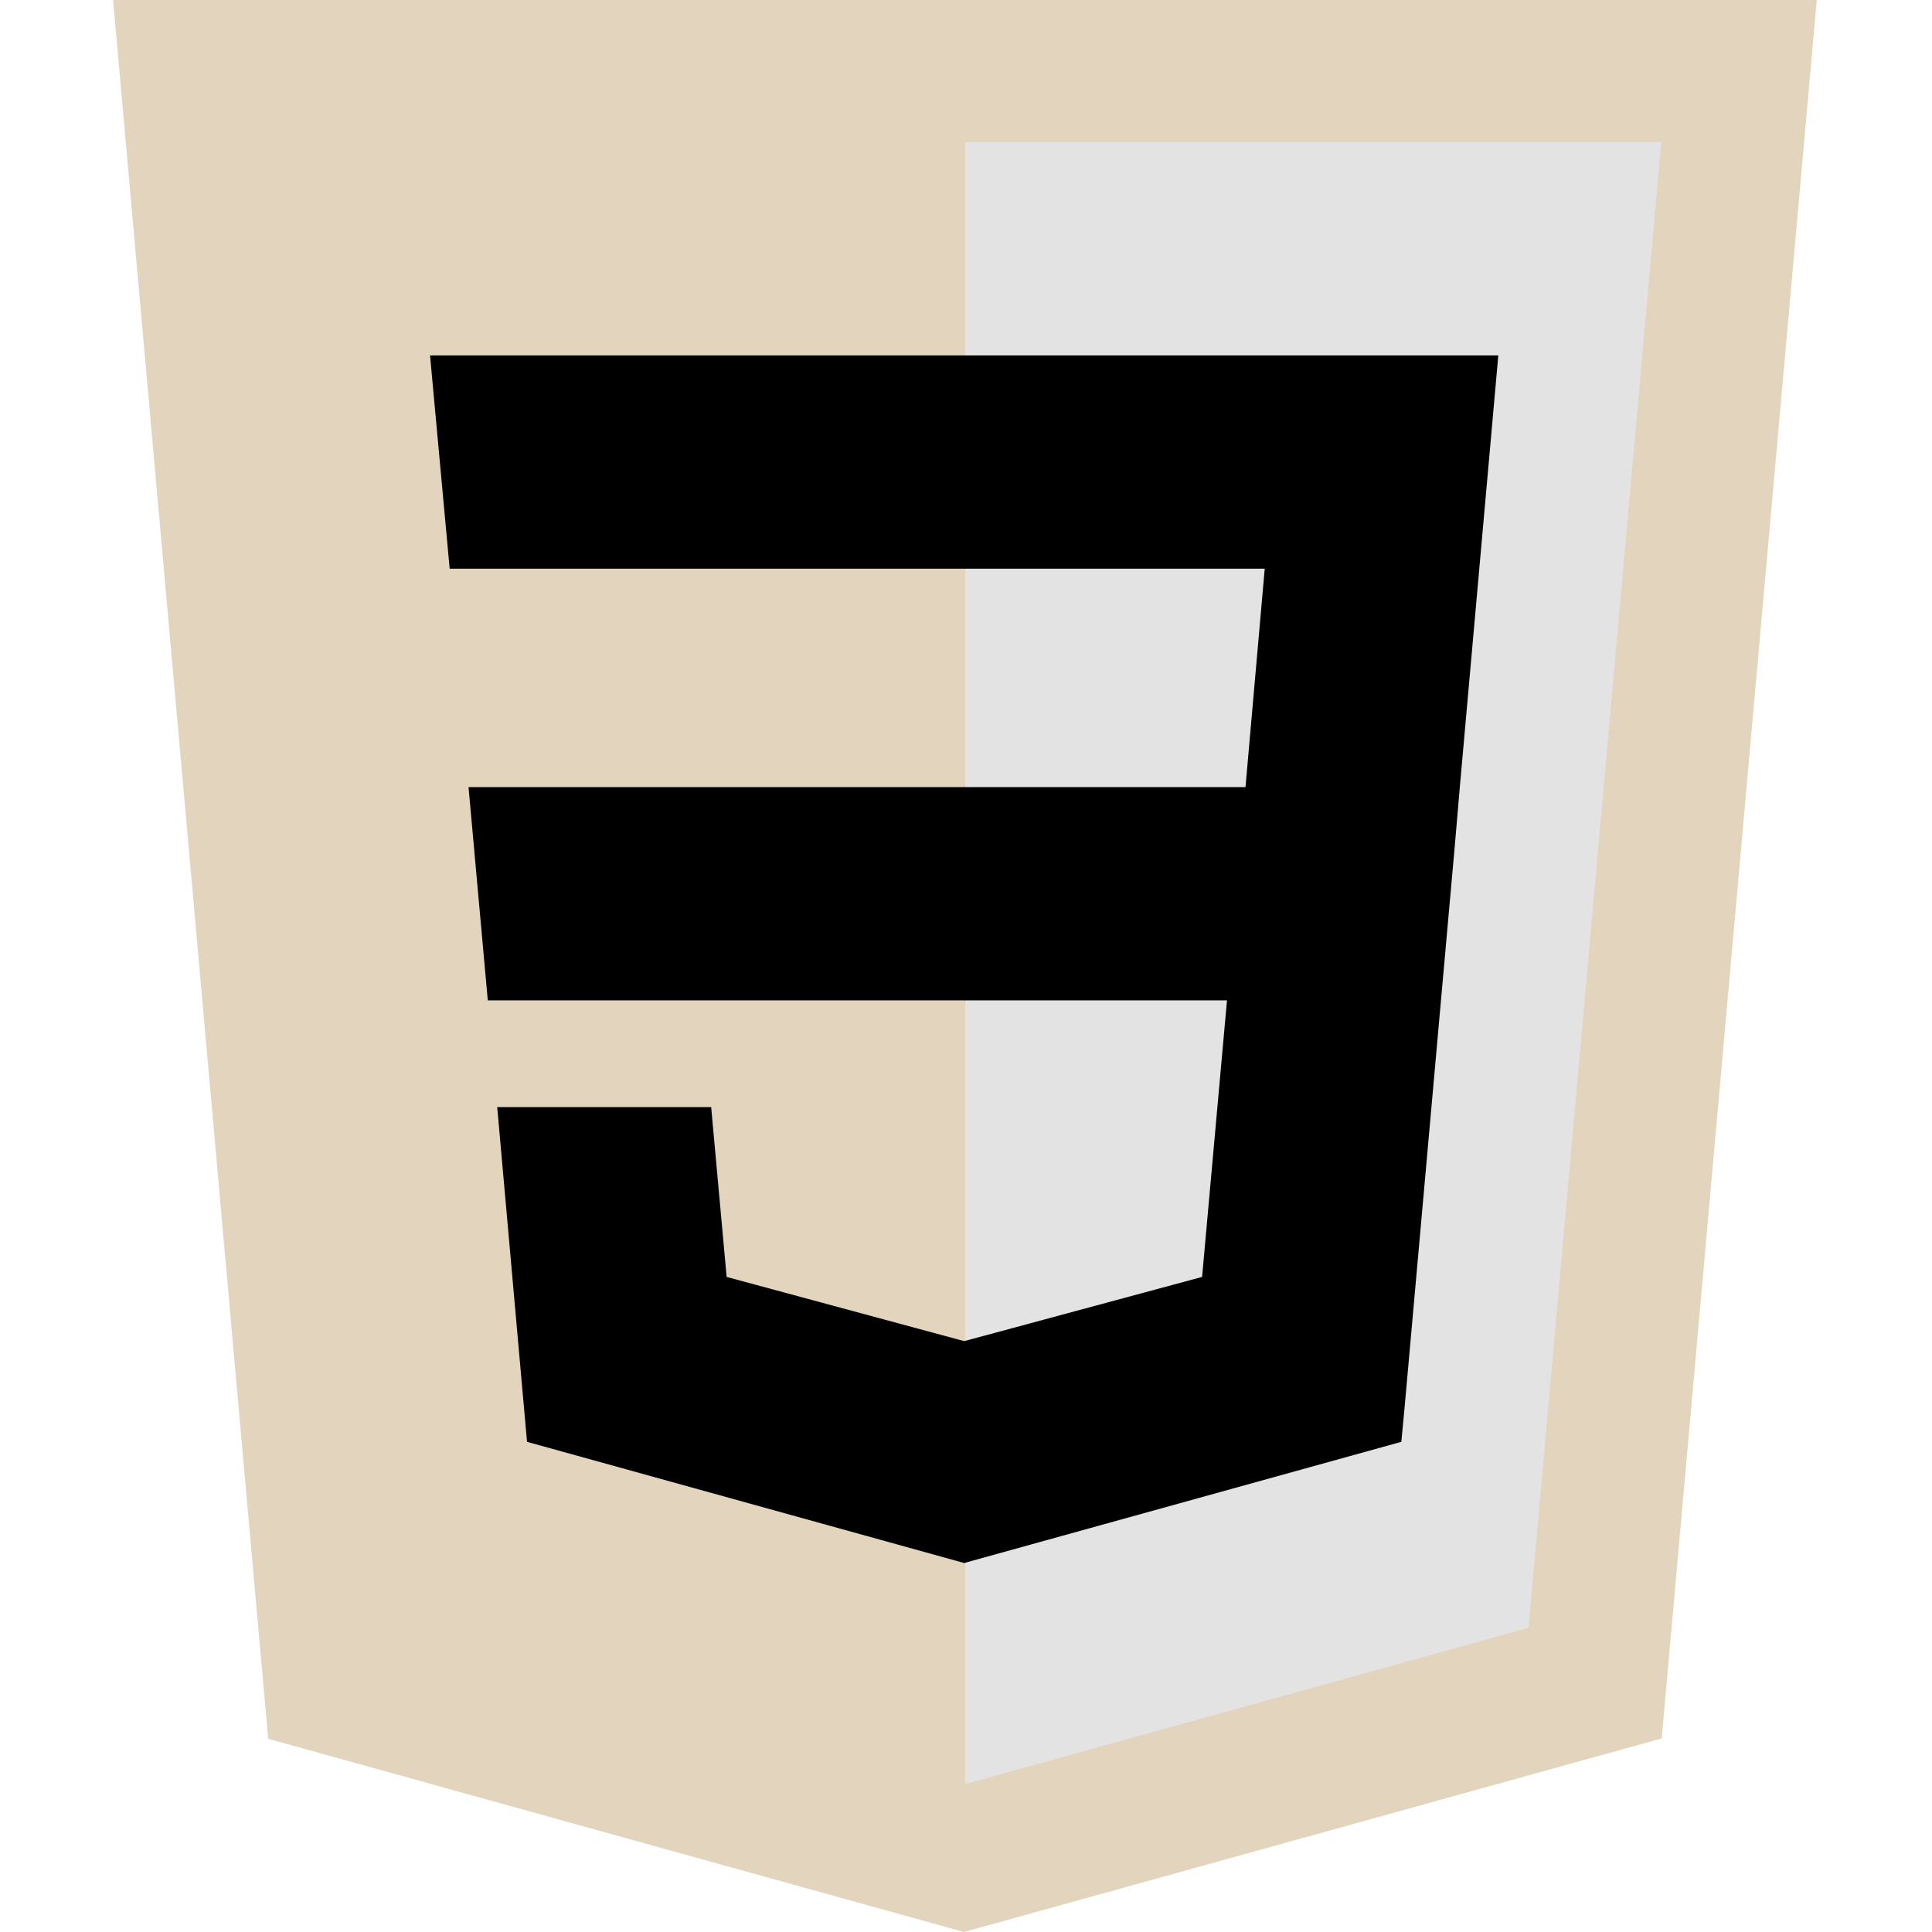
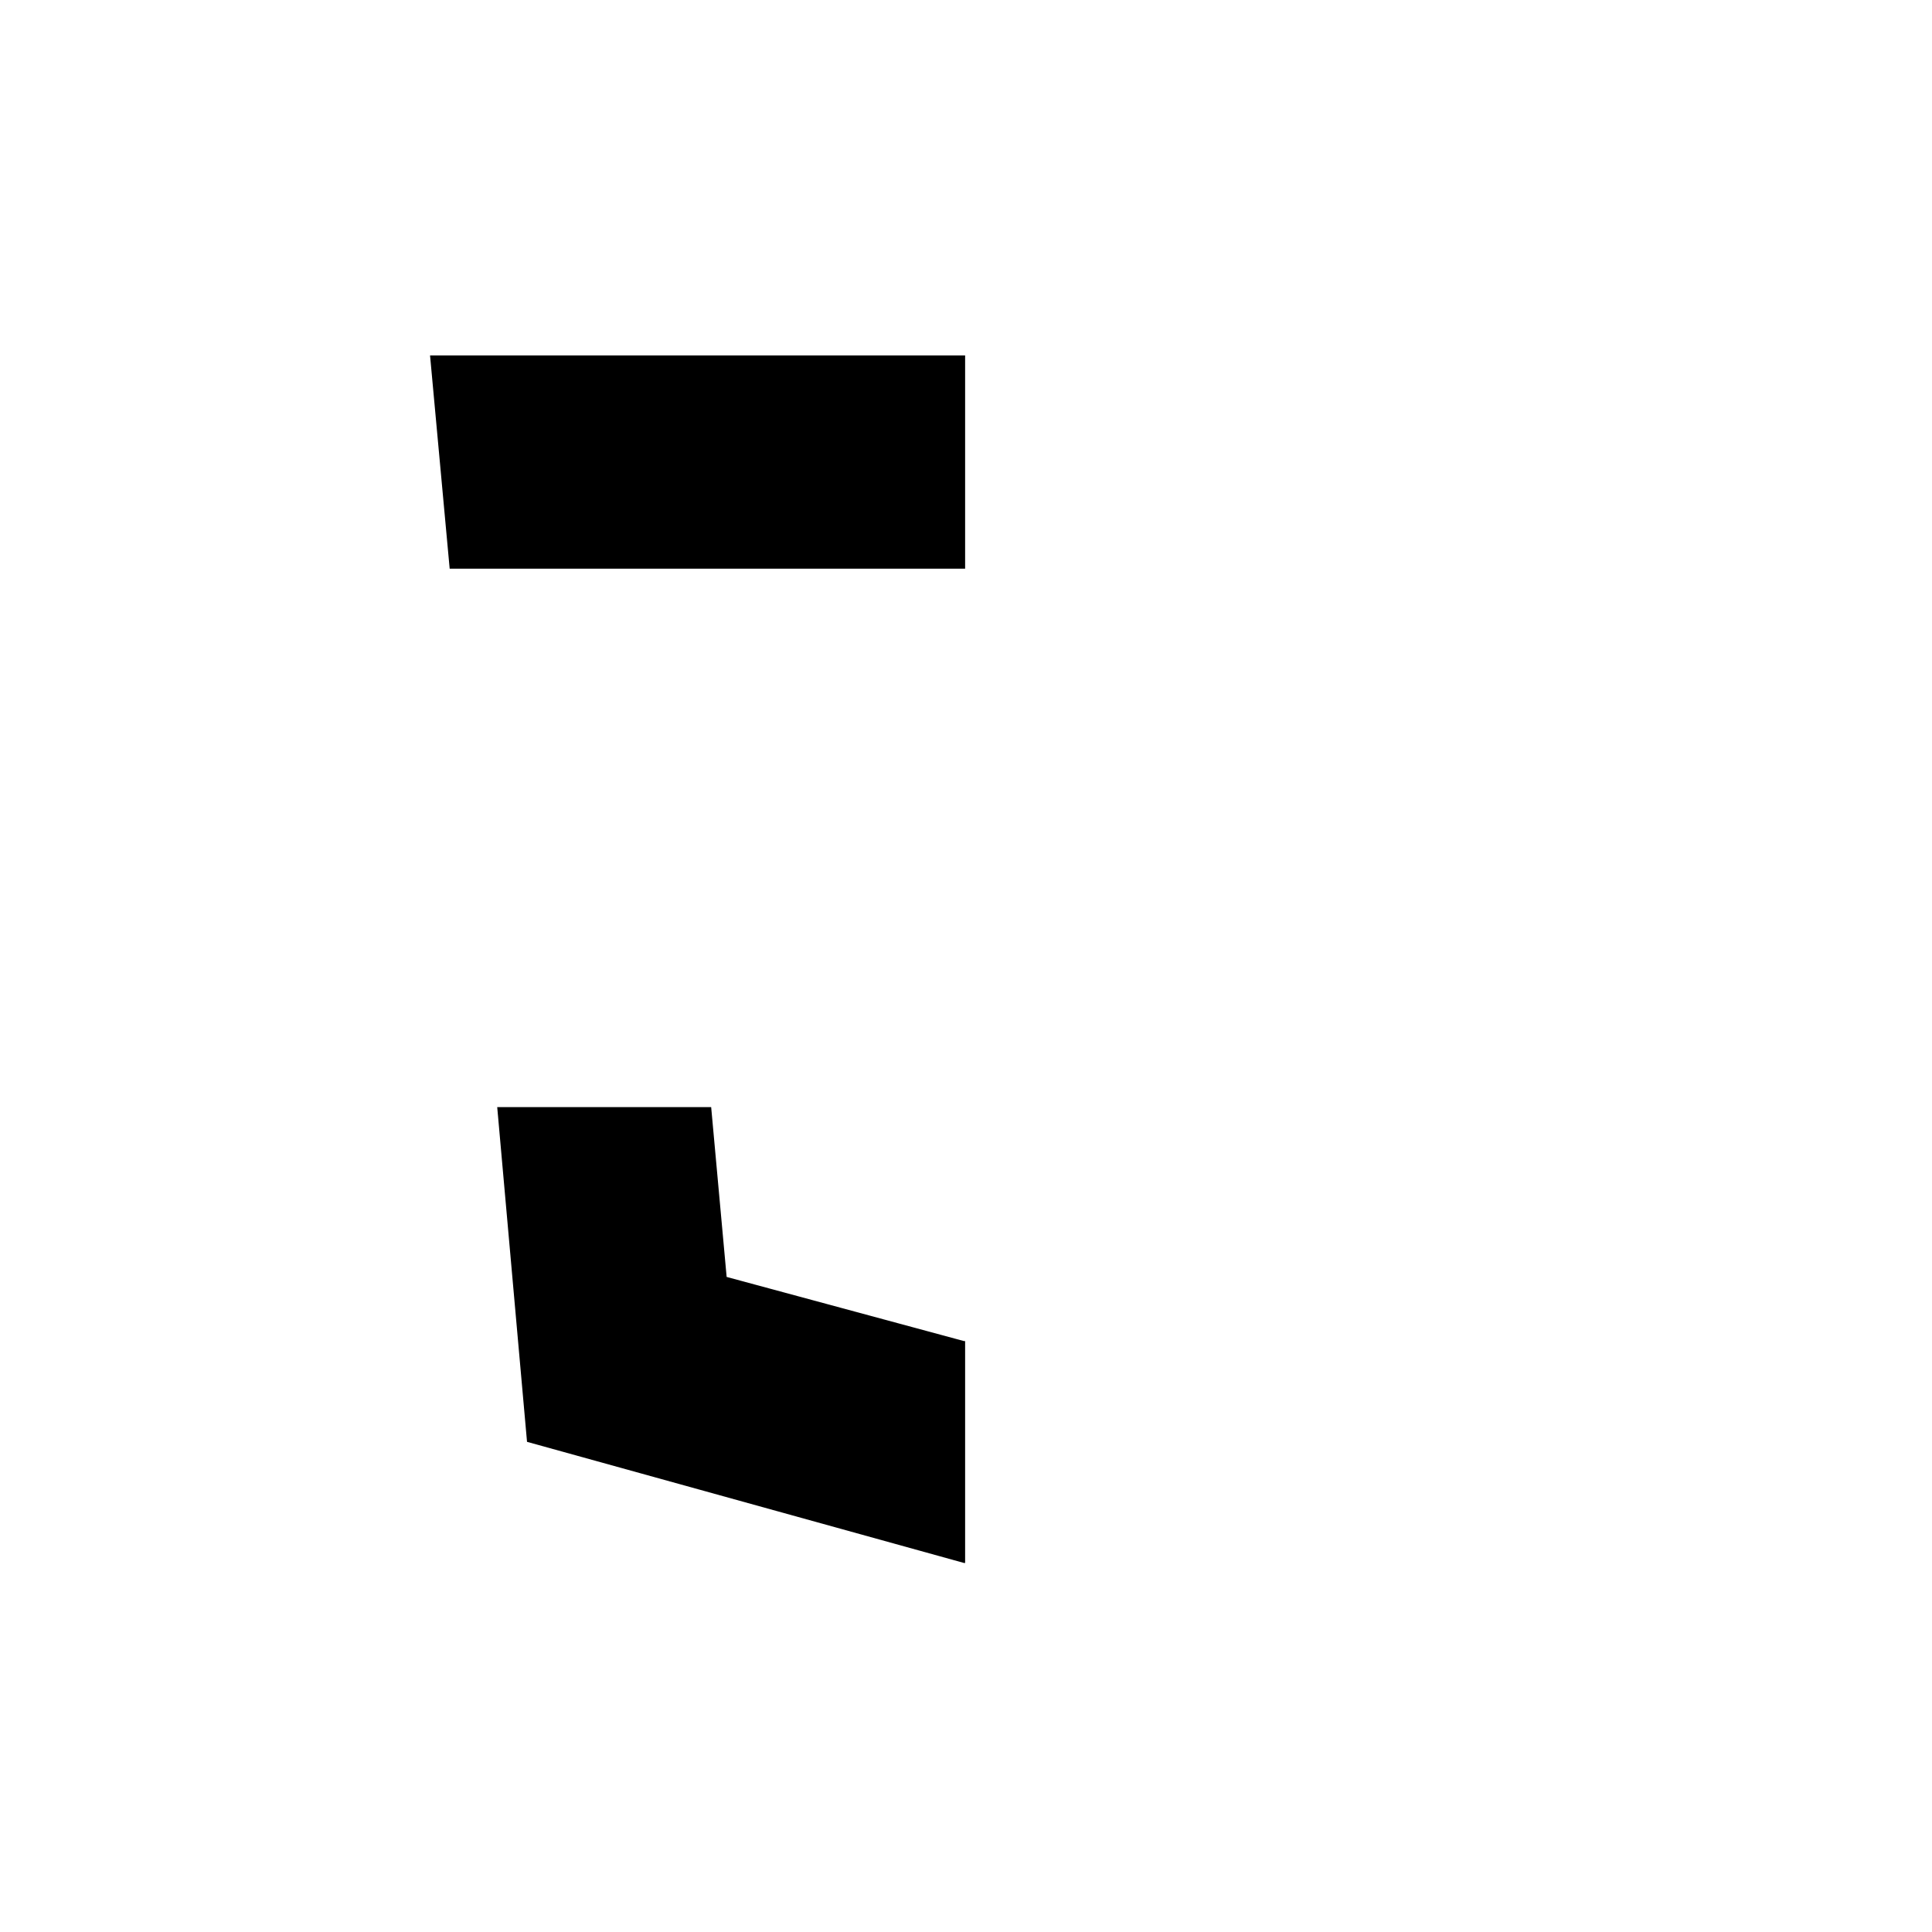
<svg xmlns="http://www.w3.org/2000/svg" version="1.1" id="Layer_1" x="0px" y="0px" viewBox="0 0 512 512" style="enable-background:new 0 0 512 512;" xml:space="preserve">
  <style type="text/css"> .st0{fill:#E3D4BE;} .st1{fill:#E3E3E3;} </style>
  <g id="layer1" transform="translate(-193.633,-276.362)">
    <g id="g3013" transform="translate(119,276.362)">
-       <polygon id="polygon2989" class="st0" points="556.1,0 515,460.7 330.1,512 145.7,460.8 104.6,0 " />
-       <polygon id="polygon2991" class="st1" points="479.7,431.4 514.9,37.7 330.4,37.7 330.4,472.8 " />
-       <polygon id="polygon2993" points="198.8,208.6 203.9,265.1 330.4,265.1 330.4,208.6 " />
      <polygon id="polygon2995" points="330.4,94.2 330.2,94.2 188.6,94.2 193.8,150.7 330.4,150.7 " />
      <polygon id="polygon2997" points="330.4,414.2 330.4,355.4 330.1,355.4 267.2,338.4 263.1,293.4 232.6,293.4 206.4,293.4 214.3,382.1 330.1,414.2 " />
-       <polygon id="polygon3005" points="399.8,265.1 393.2,338.4 330.2,355.4 330.2,414.2 446,382.1 446.9,372.6 460.2,223.8 461.5,208.6 471.7,94.2 330.2,94.2 330.2,150.7 409.8,150.7 404.7,208.6 330.2,208.6 330.2,265.1 " />
    </g>
  </g>
</svg>